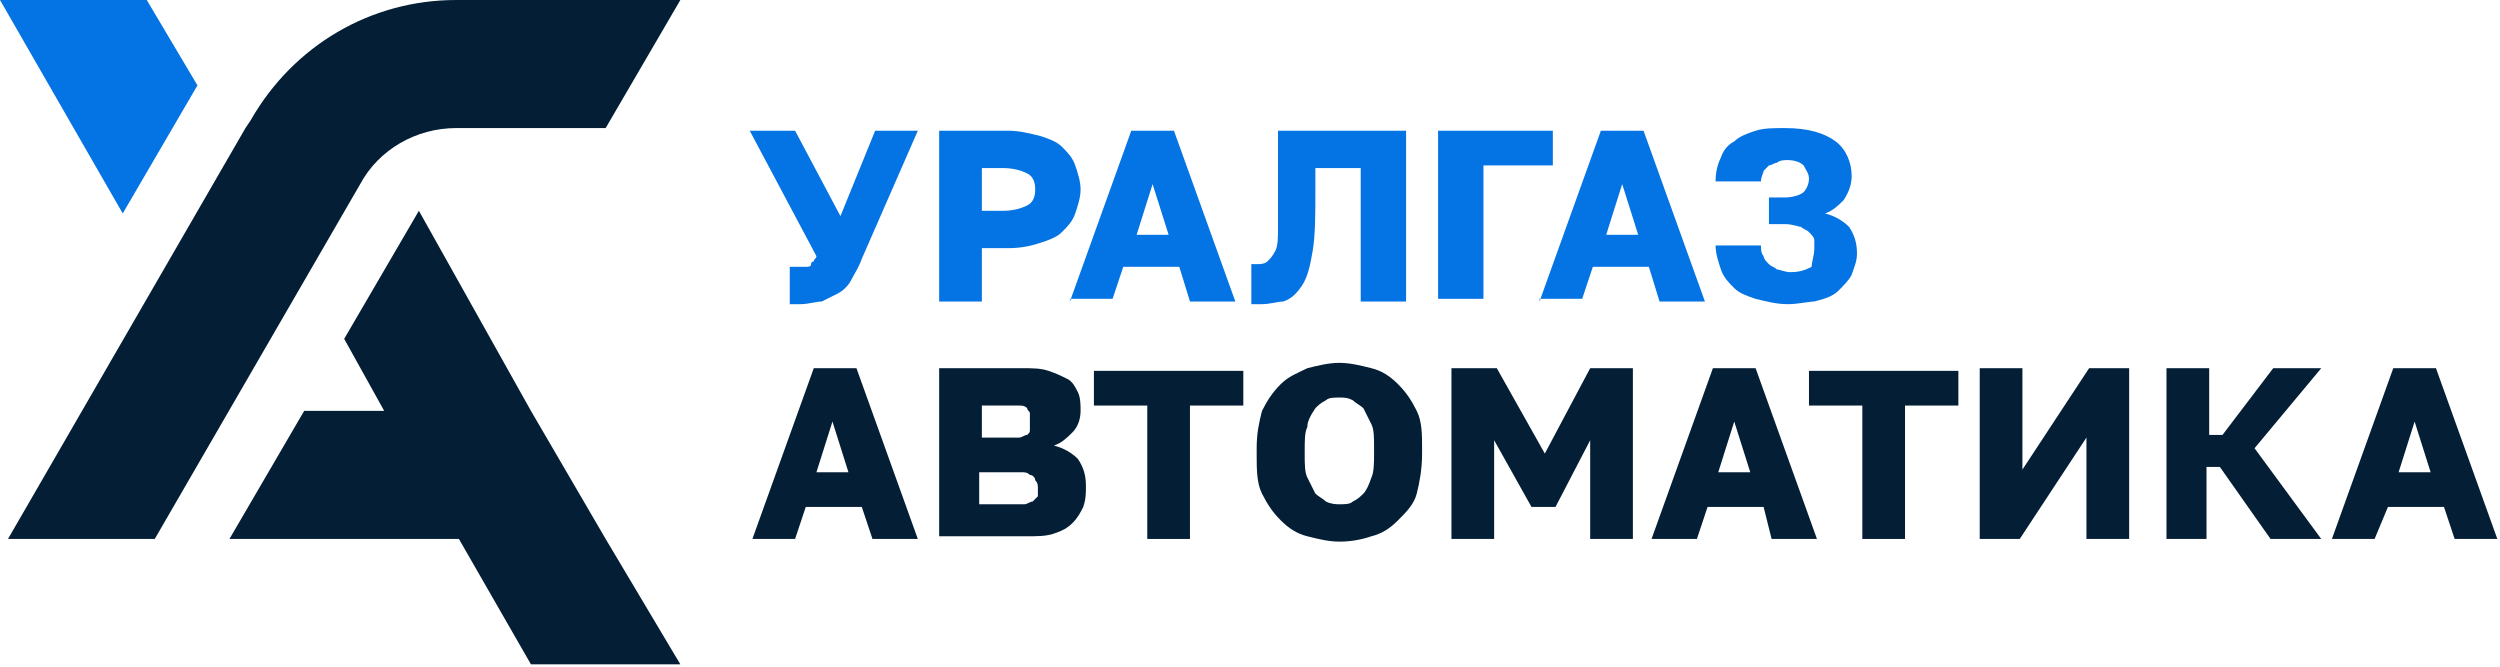
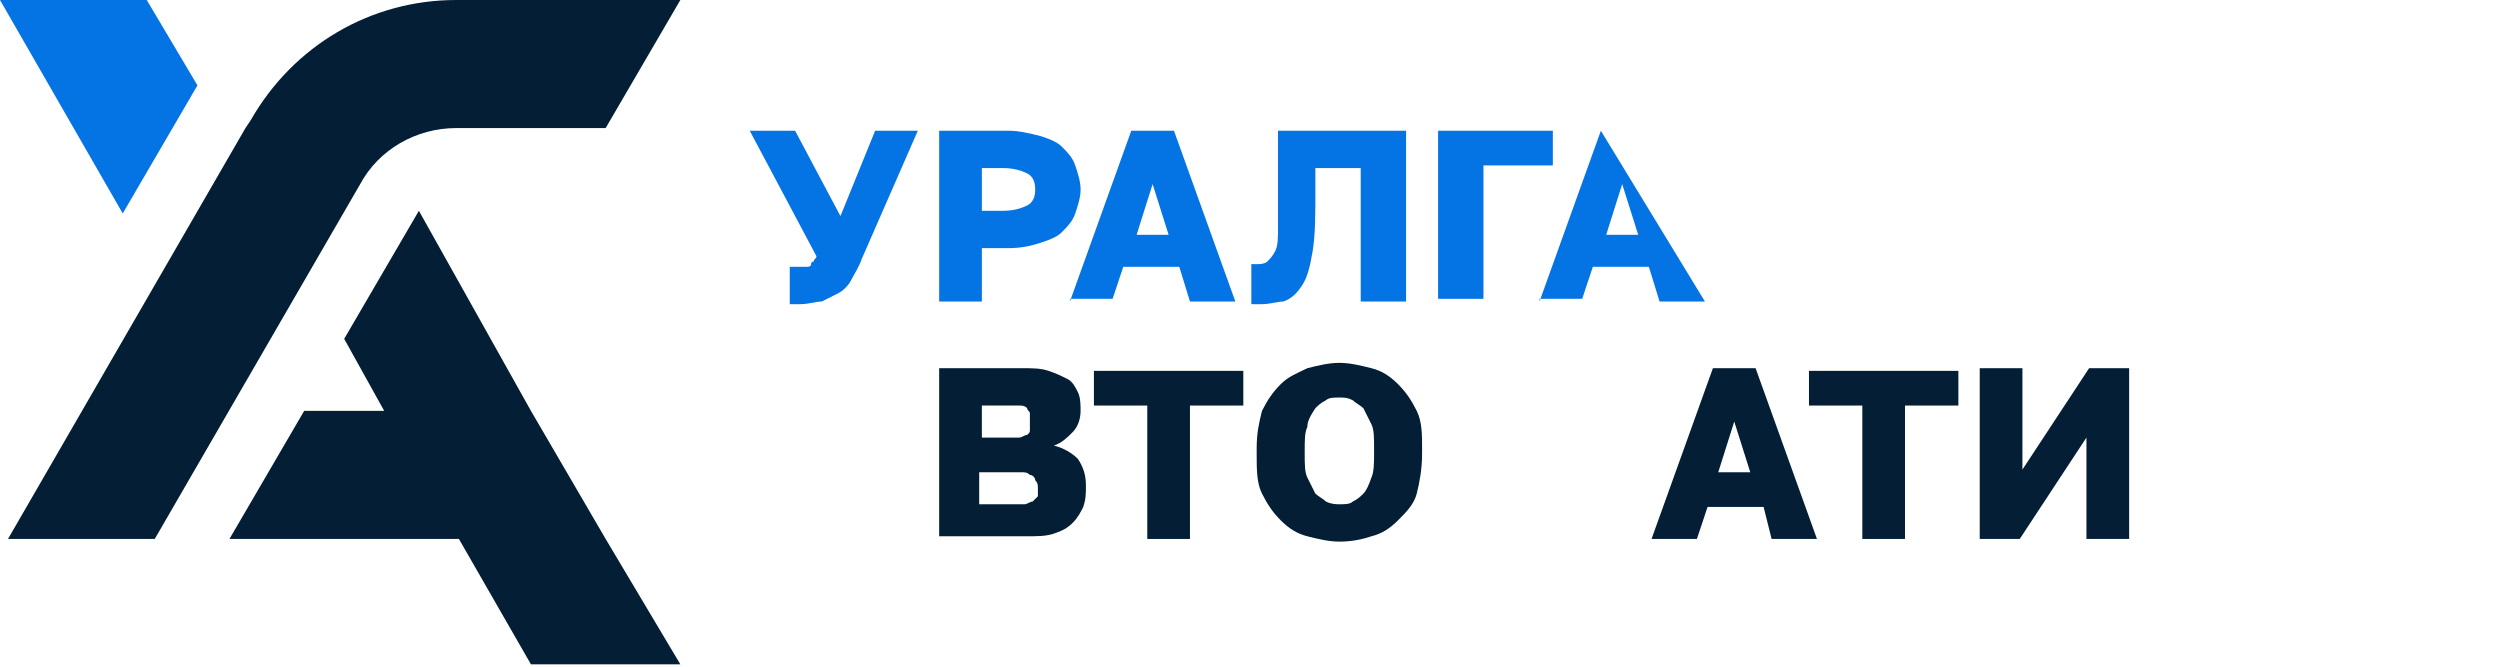
<svg xmlns="http://www.w3.org/2000/svg" width="180" height="48" viewBox="0 0 180 48" fill="none">
  <path d="M43.607 38.805L38.229 29.584L30.16 15.176L24.781 24.397L27.663 29.584H21.9L16.521 38.805H33.042L38.229 47.834H48.986L43.607 38.805Z" fill="#031E35" />
  <path d="M43.607 9.221L48.986 0H33.618H32.849C26.702 0 21.131 3.266 18.058 8.645L17.673 9.221L0.576 38.805H11.142L25.934 13.255C27.278 10.758 29.968 9.221 32.849 9.221H43.607V9.221Z" fill="#031E35" />
  <path d="M14.216 6.147L10.566 0H0L8.837 15.368L14.216 6.147Z" fill="#0473E3" />
  <path d="M57.631 21.9C57.439 21.9 57.439 21.9 57.247 21.9C57.055 21.9 57.055 21.9 56.862 21.9V19.21H57.055C57.055 19.21 57.247 19.21 57.439 19.21C57.631 19.21 57.823 19.21 58.015 19.21C58.207 19.21 58.399 19.21 58.399 19.018C58.399 18.826 58.591 18.826 58.591 18.826C58.591 18.634 58.783 18.634 58.783 18.442L53.981 9.413H57.247L60.512 15.56L63.01 9.413H66.083L62.049 18.634C61.857 19.21 61.473 19.787 61.281 20.171C61.089 20.555 60.705 20.939 60.32 21.131C59.936 21.323 59.552 21.515 59.168 21.708C58.783 21.708 58.207 21.9 57.631 21.9Z" fill="#0473E3" />
  <path d="M67.62 21.708V9.413H72.615C73.383 9.413 74.152 9.605 74.92 9.797C75.496 9.989 76.073 10.181 76.457 10.566C76.841 10.95 77.225 11.334 77.417 11.91C77.609 12.487 77.802 13.063 77.802 13.639C77.802 14.216 77.609 14.792 77.417 15.368C77.225 15.944 76.841 16.329 76.457 16.713C76.073 17.097 75.496 17.289 74.92 17.481C74.344 17.673 73.575 17.866 72.615 17.866H70.694V21.708H67.62ZM70.694 15.176H72.231C72.999 15.176 73.575 14.984 73.96 14.792C74.344 14.6 74.536 14.216 74.536 13.639C74.536 13.063 74.344 12.679 73.96 12.487C73.575 12.295 72.999 12.102 72.231 12.102H70.694V15.176Z" fill="#0473E3" />
  <path d="M77.033 21.708L81.452 9.413H84.525L88.944 21.708H85.678L84.909 19.21H80.875L80.107 21.515H77.033V21.708ZM81.836 16.905H84.141L82.988 13.255L81.836 16.905Z" fill="#0473E3" />
  <path d="M90.865 21.9C90.865 21.9 90.672 21.9 90.48 21.9C90.288 21.9 90.096 21.9 90.096 21.9V19.018C90.096 19.018 90.096 19.018 90.288 19.018H90.48C90.672 19.018 91.057 19.018 91.249 18.826C91.441 18.634 91.633 18.442 91.825 18.058C92.017 17.673 92.017 17.097 92.017 16.329C92.017 15.56 92.017 14.408 92.017 13.255V9.413H101.238V21.708H97.972V12.102H94.707V13.639C94.707 15.368 94.707 16.905 94.514 18.058C94.322 19.21 94.13 19.979 93.746 20.555C93.362 21.131 92.978 21.515 92.401 21.708C92.017 21.708 91.441 21.9 90.865 21.9Z" fill="#0473E3" />
  <path d="M103.543 21.708V9.413H111.804V11.91H106.809V21.515H103.543V21.708Z" fill="#0473E3" />
-   <path d="M110.843 21.708L115.262 9.413H118.335L122.754 21.708H119.488L118.719 19.21H114.685L113.917 21.515H110.843V21.708ZM115.646 16.905H117.951L116.798 13.255L115.646 16.905Z" fill="#0473E3" />
-   <path d="M128.709 21.9C127.94 21.9 127.172 21.708 126.404 21.515C125.827 21.323 125.251 21.131 124.867 20.747C124.482 20.363 124.098 19.979 123.906 19.402C123.714 18.826 123.522 18.25 123.522 17.673H126.788C126.788 17.866 126.788 18.25 126.98 18.442C126.98 18.634 127.172 18.826 127.364 19.018C127.556 19.21 127.748 19.21 127.94 19.402C128.132 19.402 128.517 19.594 128.901 19.594C129.669 19.594 130.053 19.402 130.438 19.21C130.438 18.826 130.63 18.442 130.63 17.866C130.63 17.673 130.63 17.481 130.63 17.289C130.63 17.097 130.438 16.905 130.246 16.713C130.053 16.521 129.861 16.521 129.669 16.329C129.477 16.329 129.093 16.137 128.517 16.137H127.364V14.216H128.517C129.093 14.216 129.669 14.024 129.861 13.831C130.053 13.639 130.246 13.255 130.246 12.871C130.246 12.487 130.053 12.295 129.861 11.91C129.669 11.718 129.285 11.526 128.709 11.526C128.517 11.526 128.132 11.526 127.94 11.718C127.748 11.718 127.556 11.91 127.364 11.91C127.172 12.102 127.172 12.102 126.98 12.295C126.98 12.487 126.788 12.679 126.788 13.063H123.522C123.522 12.295 123.714 11.718 123.906 11.334C124.098 10.758 124.482 10.373 124.867 10.181C125.251 9.797 125.827 9.605 126.404 9.413C126.98 9.221 127.748 9.221 128.517 9.221C130.246 9.221 131.398 9.605 132.167 10.181C132.935 10.758 133.319 11.718 133.319 12.679C133.319 13.255 133.127 13.831 132.743 14.408C132.359 14.792 131.974 15.176 131.398 15.368C132.167 15.56 132.743 15.944 133.127 16.329C133.511 16.905 133.703 17.481 133.703 18.25C133.703 18.826 133.511 19.21 133.319 19.787C133.127 20.171 132.743 20.555 132.359 20.939C131.974 21.323 131.398 21.515 130.63 21.708C130.246 21.708 129.477 21.9 128.709 21.9Z" fill="#0473E3" />
-   <path d="M54.173 38.805L58.591 26.51H61.665L66.083 38.805H62.818L62.049 36.499H58.015L57.246 38.805H54.173ZM58.783 34.002H61.089L59.936 30.352L58.783 34.002Z" fill="#031E35" />
+   <path d="M110.843 21.708L115.262 9.413L122.754 21.708H119.488L118.719 19.21H114.685L113.917 21.515H110.843V21.708ZM115.646 16.905H117.951L116.798 13.255L115.646 16.905Z" fill="#0473E3" />
  <path d="M67.62 38.805V26.51H73.575C74.344 26.51 74.92 26.51 75.496 26.702C76.073 26.894 76.457 27.087 76.841 27.279C77.225 27.471 77.417 27.855 77.609 28.239C77.802 28.623 77.802 29.2 77.802 29.584C77.802 30.16 77.609 30.736 77.225 31.121C76.841 31.505 76.457 31.889 75.88 32.081C76.649 32.273 77.225 32.657 77.609 33.042C77.994 33.618 78.186 34.194 78.186 34.963C78.186 35.539 78.186 35.923 77.994 36.499C77.802 36.884 77.609 37.268 77.225 37.652C76.841 38.036 76.457 38.228 75.88 38.42C75.304 38.613 74.728 38.613 73.767 38.613H67.62V38.805ZM70.694 31.505H72.615C72.999 31.505 73.191 31.505 73.383 31.505C73.575 31.505 73.767 31.313 73.96 31.313C74.152 31.121 74.152 31.121 74.152 30.928C74.152 30.736 74.152 30.544 74.152 30.352C74.152 30.16 74.152 29.968 74.152 29.776C74.152 29.584 73.96 29.584 73.96 29.392C73.767 29.2 73.575 29.2 73.383 29.2C73.191 29.2 72.807 29.2 72.615 29.2H70.694V31.505ZM70.694 36.307H72.807C73.191 36.307 73.575 36.307 73.767 36.307C73.96 36.307 74.152 36.115 74.344 36.115C74.536 35.923 74.536 35.923 74.728 35.731C74.728 35.539 74.728 35.347 74.728 35.155C74.728 34.963 74.728 34.771 74.536 34.578C74.536 34.386 74.344 34.194 74.152 34.194C73.96 34.002 73.767 34.002 73.575 34.002C73.383 34.002 72.999 34.002 72.615 34.002H70.502V36.307H70.694Z" fill="#031E35" />
  <path d="M82.604 38.805V29.2H78.762V26.702H89.519V29.2H85.677V38.805H82.604Z" fill="#031E35" />
  <path d="M96.435 38.997C95.667 38.997 94.898 38.805 94.13 38.613C93.362 38.42 92.785 38.036 92.209 37.46C91.633 36.884 91.248 36.307 90.864 35.539C90.48 34.771 90.48 33.81 90.48 32.657V32.273C90.48 31.121 90.672 30.352 90.864 29.584C91.248 28.815 91.633 28.239 92.209 27.663C92.785 27.087 93.362 26.894 94.13 26.51C94.898 26.318 95.667 26.126 96.435 26.126C97.204 26.126 97.972 26.318 98.74 26.51C99.509 26.702 100.085 27.087 100.661 27.663C101.238 28.239 101.622 28.815 102.006 29.584C102.39 30.352 102.39 31.313 102.39 32.273V32.657C102.39 33.81 102.198 34.771 102.006 35.539C101.814 36.307 101.238 36.884 100.661 37.46C100.085 38.036 99.509 38.42 98.74 38.613C98.164 38.805 97.396 38.997 96.435 38.997ZM96.435 36.307C96.819 36.307 97.204 36.307 97.396 36.115C97.78 35.923 97.972 35.731 98.164 35.539C98.356 35.347 98.548 34.963 98.74 34.386C98.933 34.002 98.933 33.234 98.933 32.657V32.273C98.933 31.505 98.933 30.928 98.74 30.544C98.548 30.16 98.356 29.776 98.164 29.392C97.972 29.2 97.588 29.008 97.396 28.815C97.011 28.623 96.819 28.623 96.435 28.623C96.051 28.623 95.667 28.623 95.475 28.815C95.09 29.008 94.898 29.2 94.706 29.392C94.322 29.968 94.13 30.352 94.13 30.736C93.938 31.121 93.938 31.697 93.938 32.465V32.657C93.938 33.426 93.938 34.002 94.13 34.386C94.322 34.771 94.514 35.155 94.706 35.539C94.898 35.731 95.282 35.923 95.475 36.115C95.859 36.307 96.243 36.307 96.435 36.307Z" fill="#031E35" />
-   <path d="M104.504 38.805V26.51H107.77L111.227 32.657L114.493 26.51H117.567V38.805H114.493V31.697L111.996 36.499H110.267L107.578 31.697V38.805H104.504Z" fill="#031E35" />
  <path d="M118.911 38.805L123.329 26.51H126.403L130.821 38.805H127.556L126.979 36.499H122.945L122.177 38.805H118.911ZM123.714 34.002H126.019L124.866 30.352L123.714 34.002Z" fill="#031E35" />
  <path d="M134.088 38.805V29.2H130.246V26.702H141.003V29.2H137.161V38.805H134.088Z" fill="#031E35" />
  <path d="M142.54 38.805V26.51H145.614V33.81L150.416 26.51H153.298V38.805H150.224V31.505L145.422 38.805H142.54V38.805Z" fill="#031E35" />
-   <path d="M155.987 38.805V26.51H159.061V31.313H160.021L163.671 26.51H167.129L162.327 32.273L167.129 38.805H163.479L159.829 33.618H158.869V38.805H155.987V38.805Z" fill="#031E35" />
-   <path d="M167.897 38.805L172.316 26.51H175.389L179.808 38.805H176.734L175.966 36.499H171.932L170.971 38.805H167.897ZM172.7 34.002H175.005L173.853 30.352L172.7 34.002Z" fill="#031E35" />
</svg>